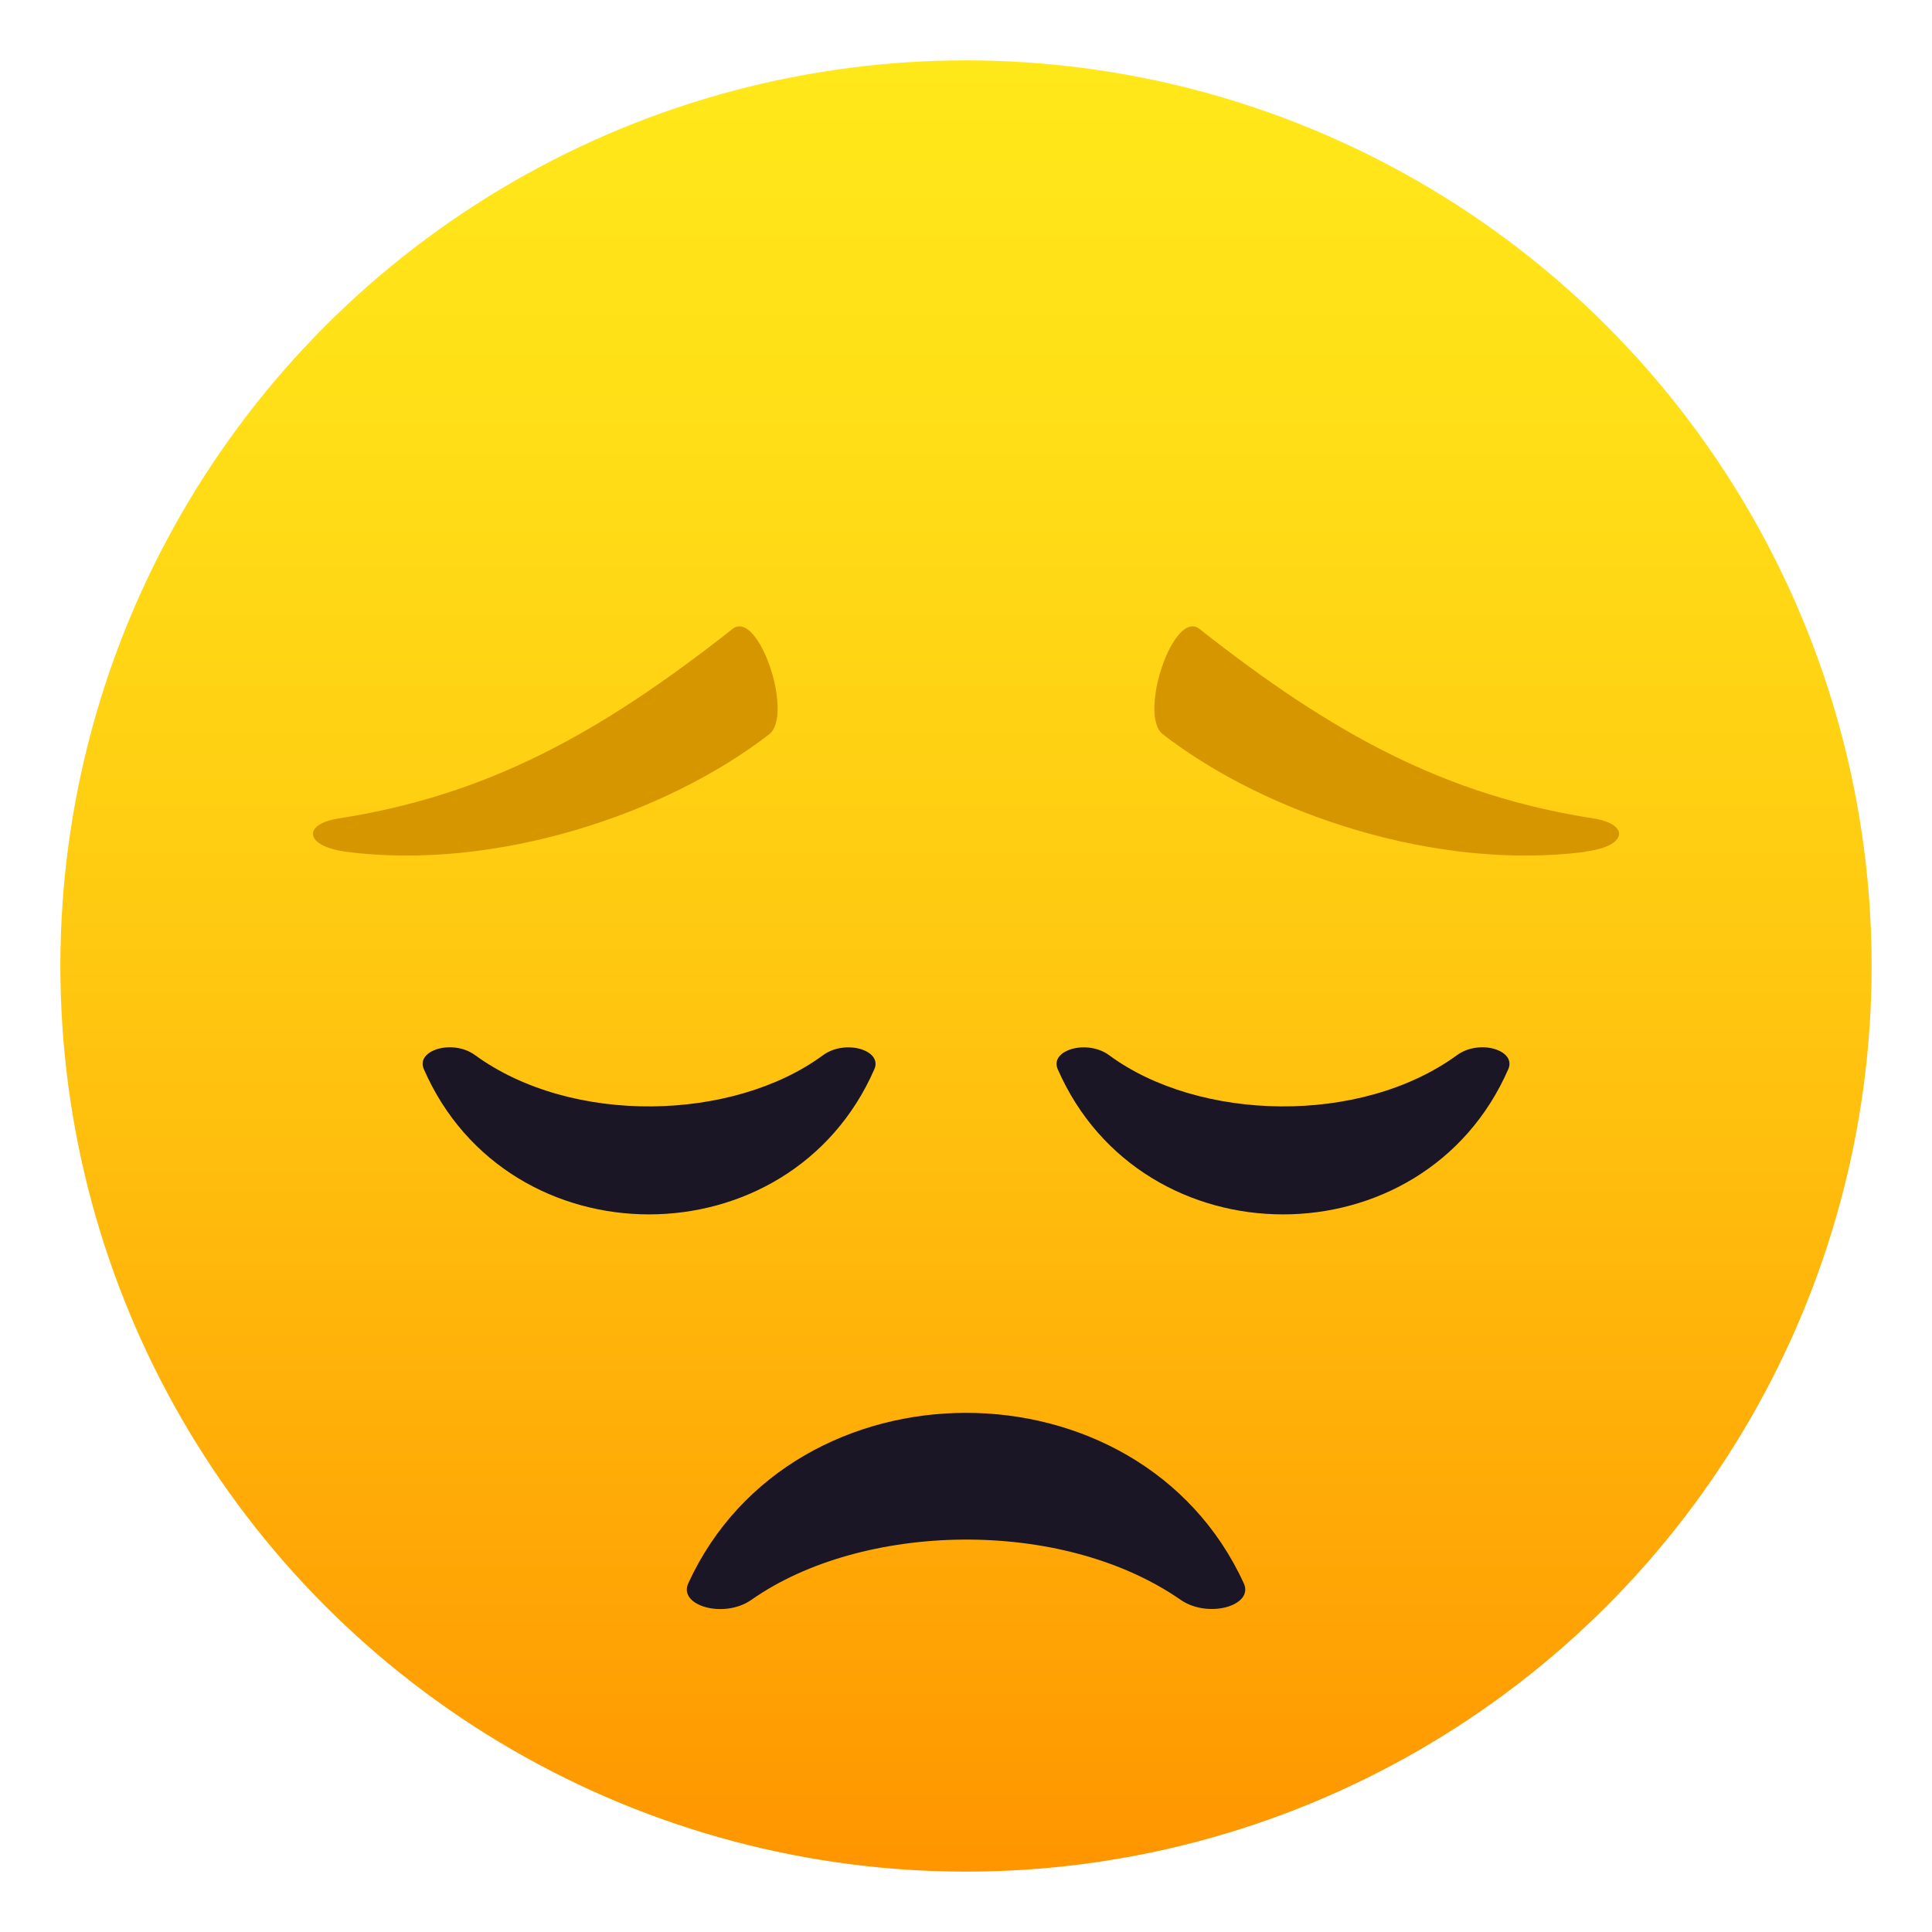
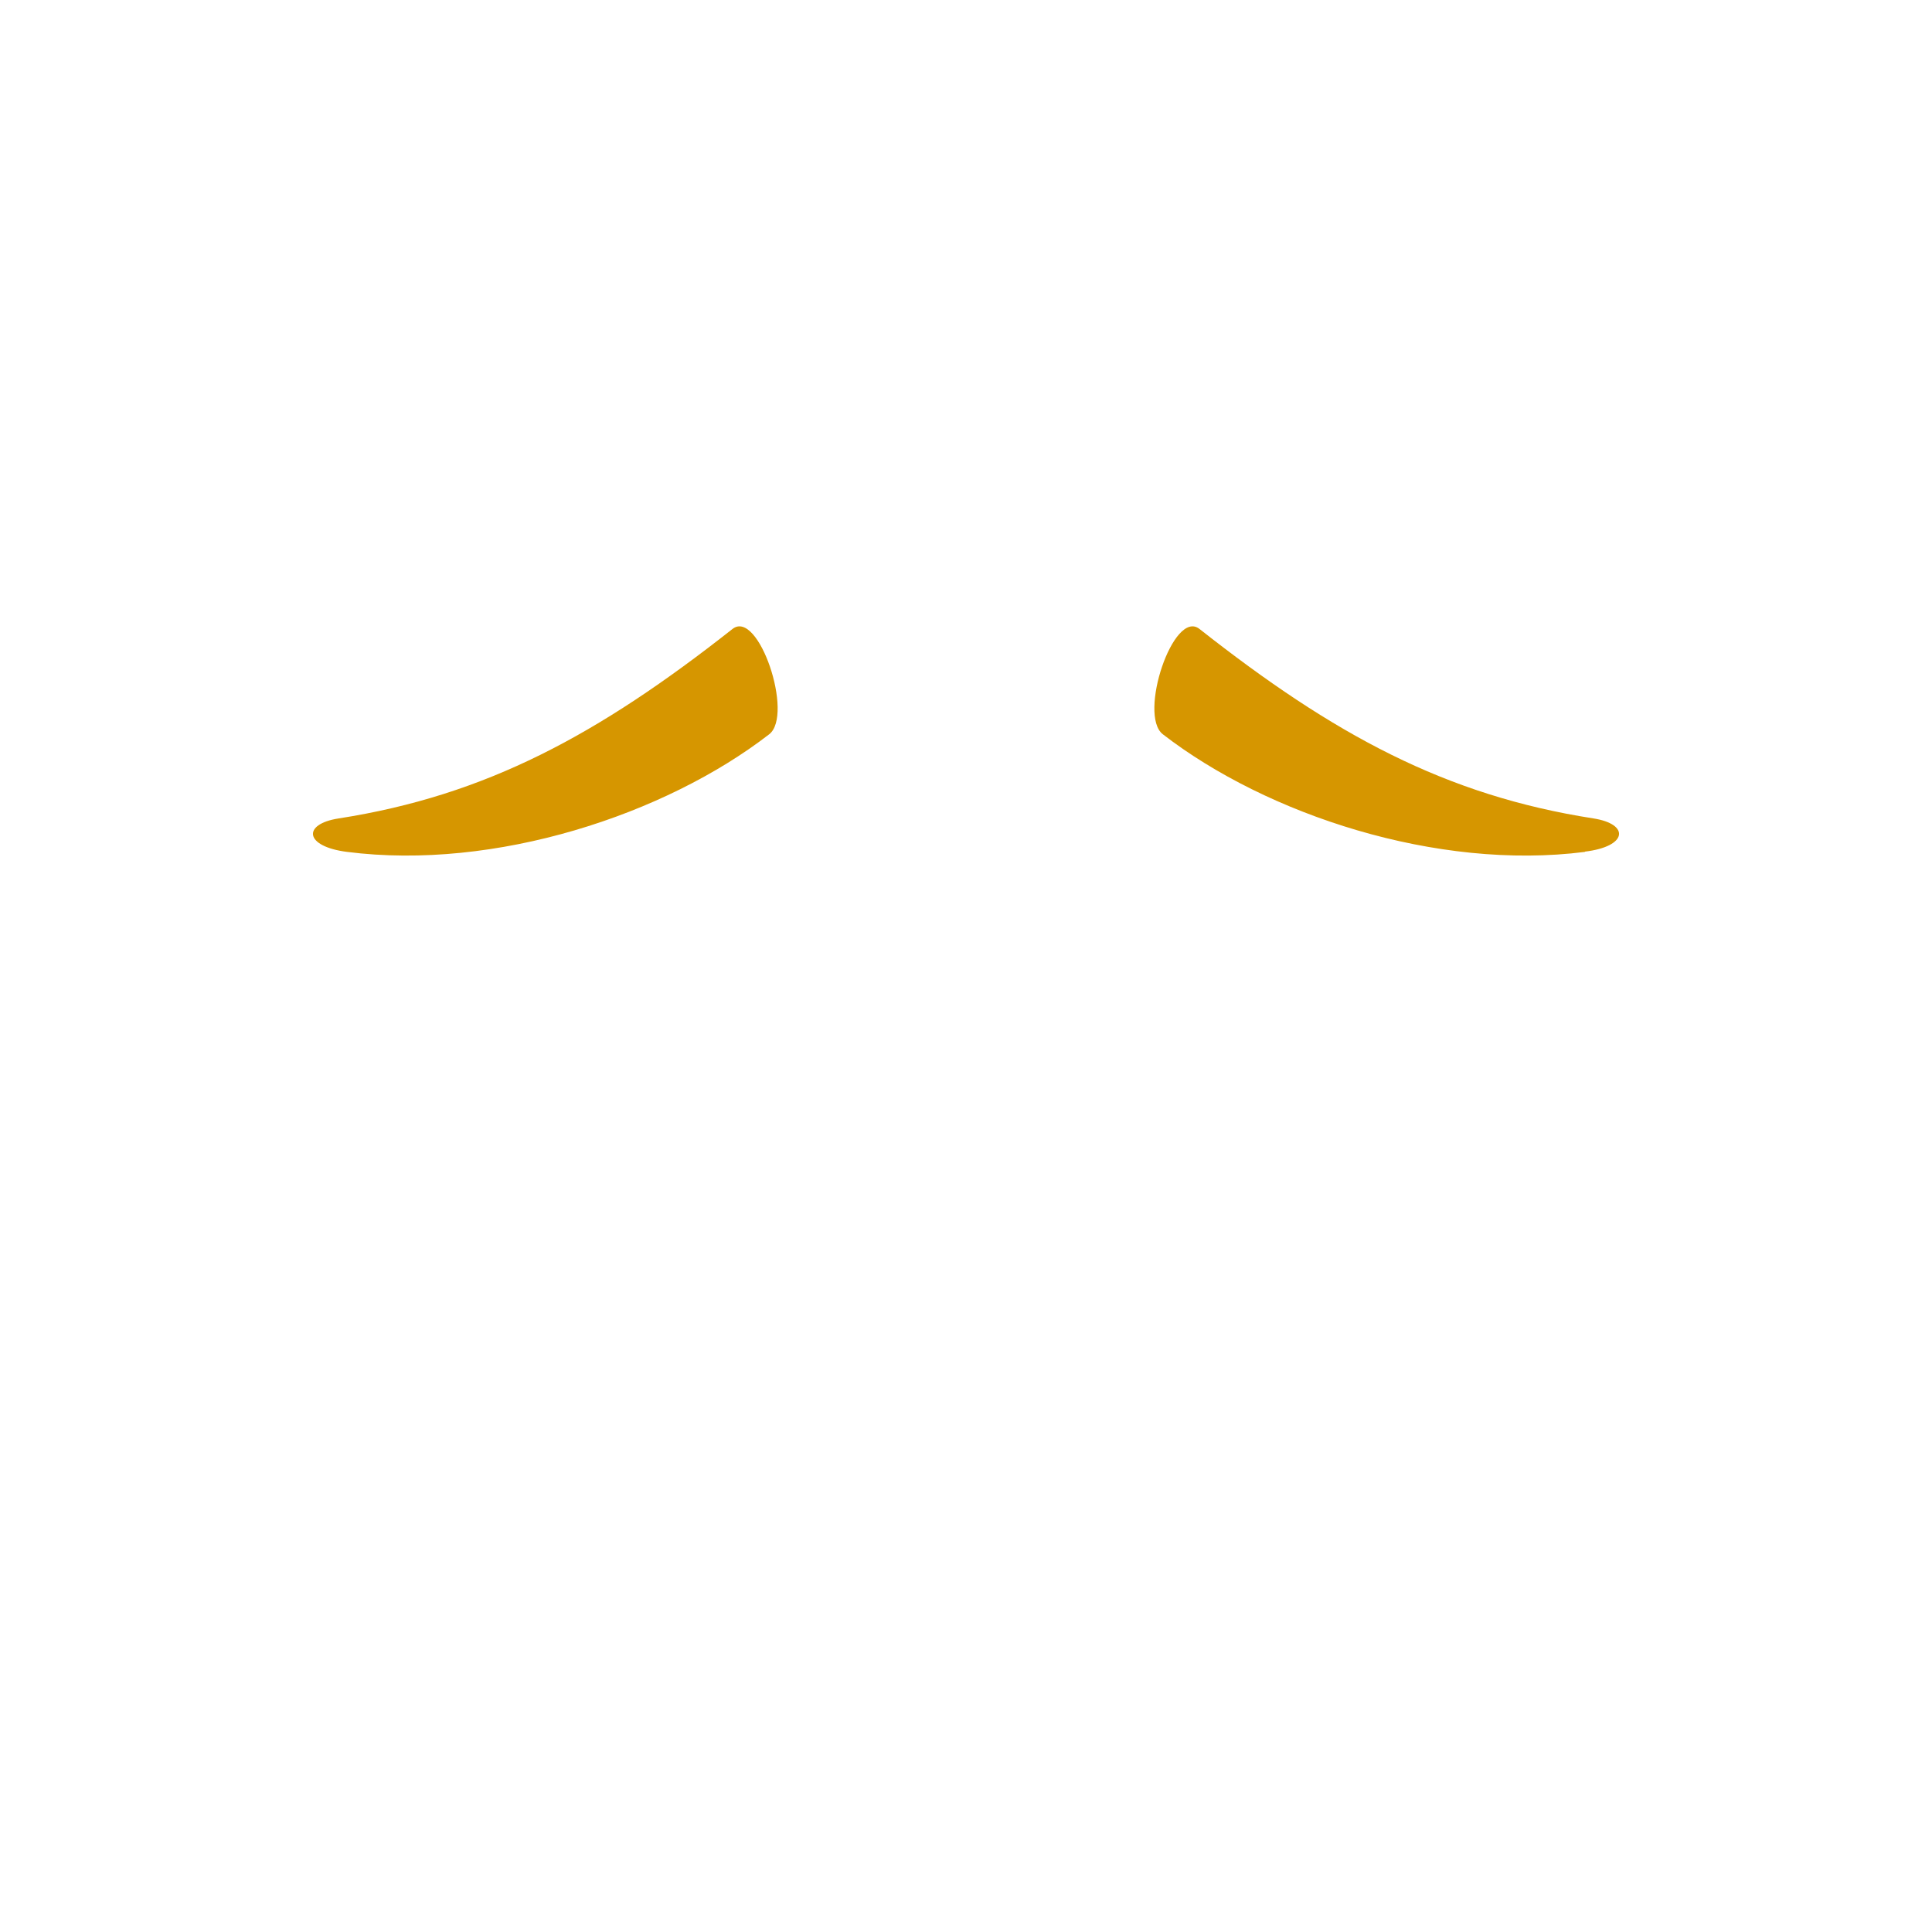
<svg xmlns="http://www.w3.org/2000/svg" viewBox="0 0 64 64">
  <linearGradient id="A" gradientUnits="userSpaceOnUse" x1="32" x2="32" y1="62" y2="2.001">
    <stop offset="0" stop-color="#ff9500" />
    <stop offset=".093" stop-color="#ff9f03" />
    <stop offset=".49" stop-color="#ffc710" />
    <stop offset=".806" stop-color="#ffdf17" />
    <stop offset="1" stop-color="#ffe81a" />
  </linearGradient>
-   <circle cx="32" cy="32" fill="url(#A)" r="30" />
-   <path d="M27.267 34.952c-2.97 2.192-8.32 2.338-11.53 0-.742-.54-1.973-.165-1.697.465 2.805 6.422 12.126 6.408 14.925 0 .274-.63-.96-1-1.698-.465zm9.47 0c2.97 2.192 8.32 2.338 11.53 0 .742-.54 1.973-.165 1.697.465-2.805 6.422-12.127 6.408-14.926 0-.274-.63.962-1 1.7-.465zM24.893 52.995c3.663-2.573 10.26-2.744 14.215 0 .916.634 2.434.194 2.094-.546-3.458-7.537-14.952-7.52-18.402 0-.34.74 1.18 1.186 2.093.546z" fill="#1a1626" />
  <path d="M52.503 28.22c-4.9.627-10.535-1.23-13.982-3.896-.828-.64.352-4.17 1.215-3.488 4.444 3.502 8.152 5.514 13.048 6.275 1.208.188 1.138.93-.28 1.1zm-41.006 0c4.9.626 10.535-1.23 13.983-3.896.827-.64-.353-4.17-1.216-3.488-4.443 3.5-8.152 5.513-13.048 6.276-1.207.186-1.138.928.28 1.108z" fill="#d69600" />
</svg>